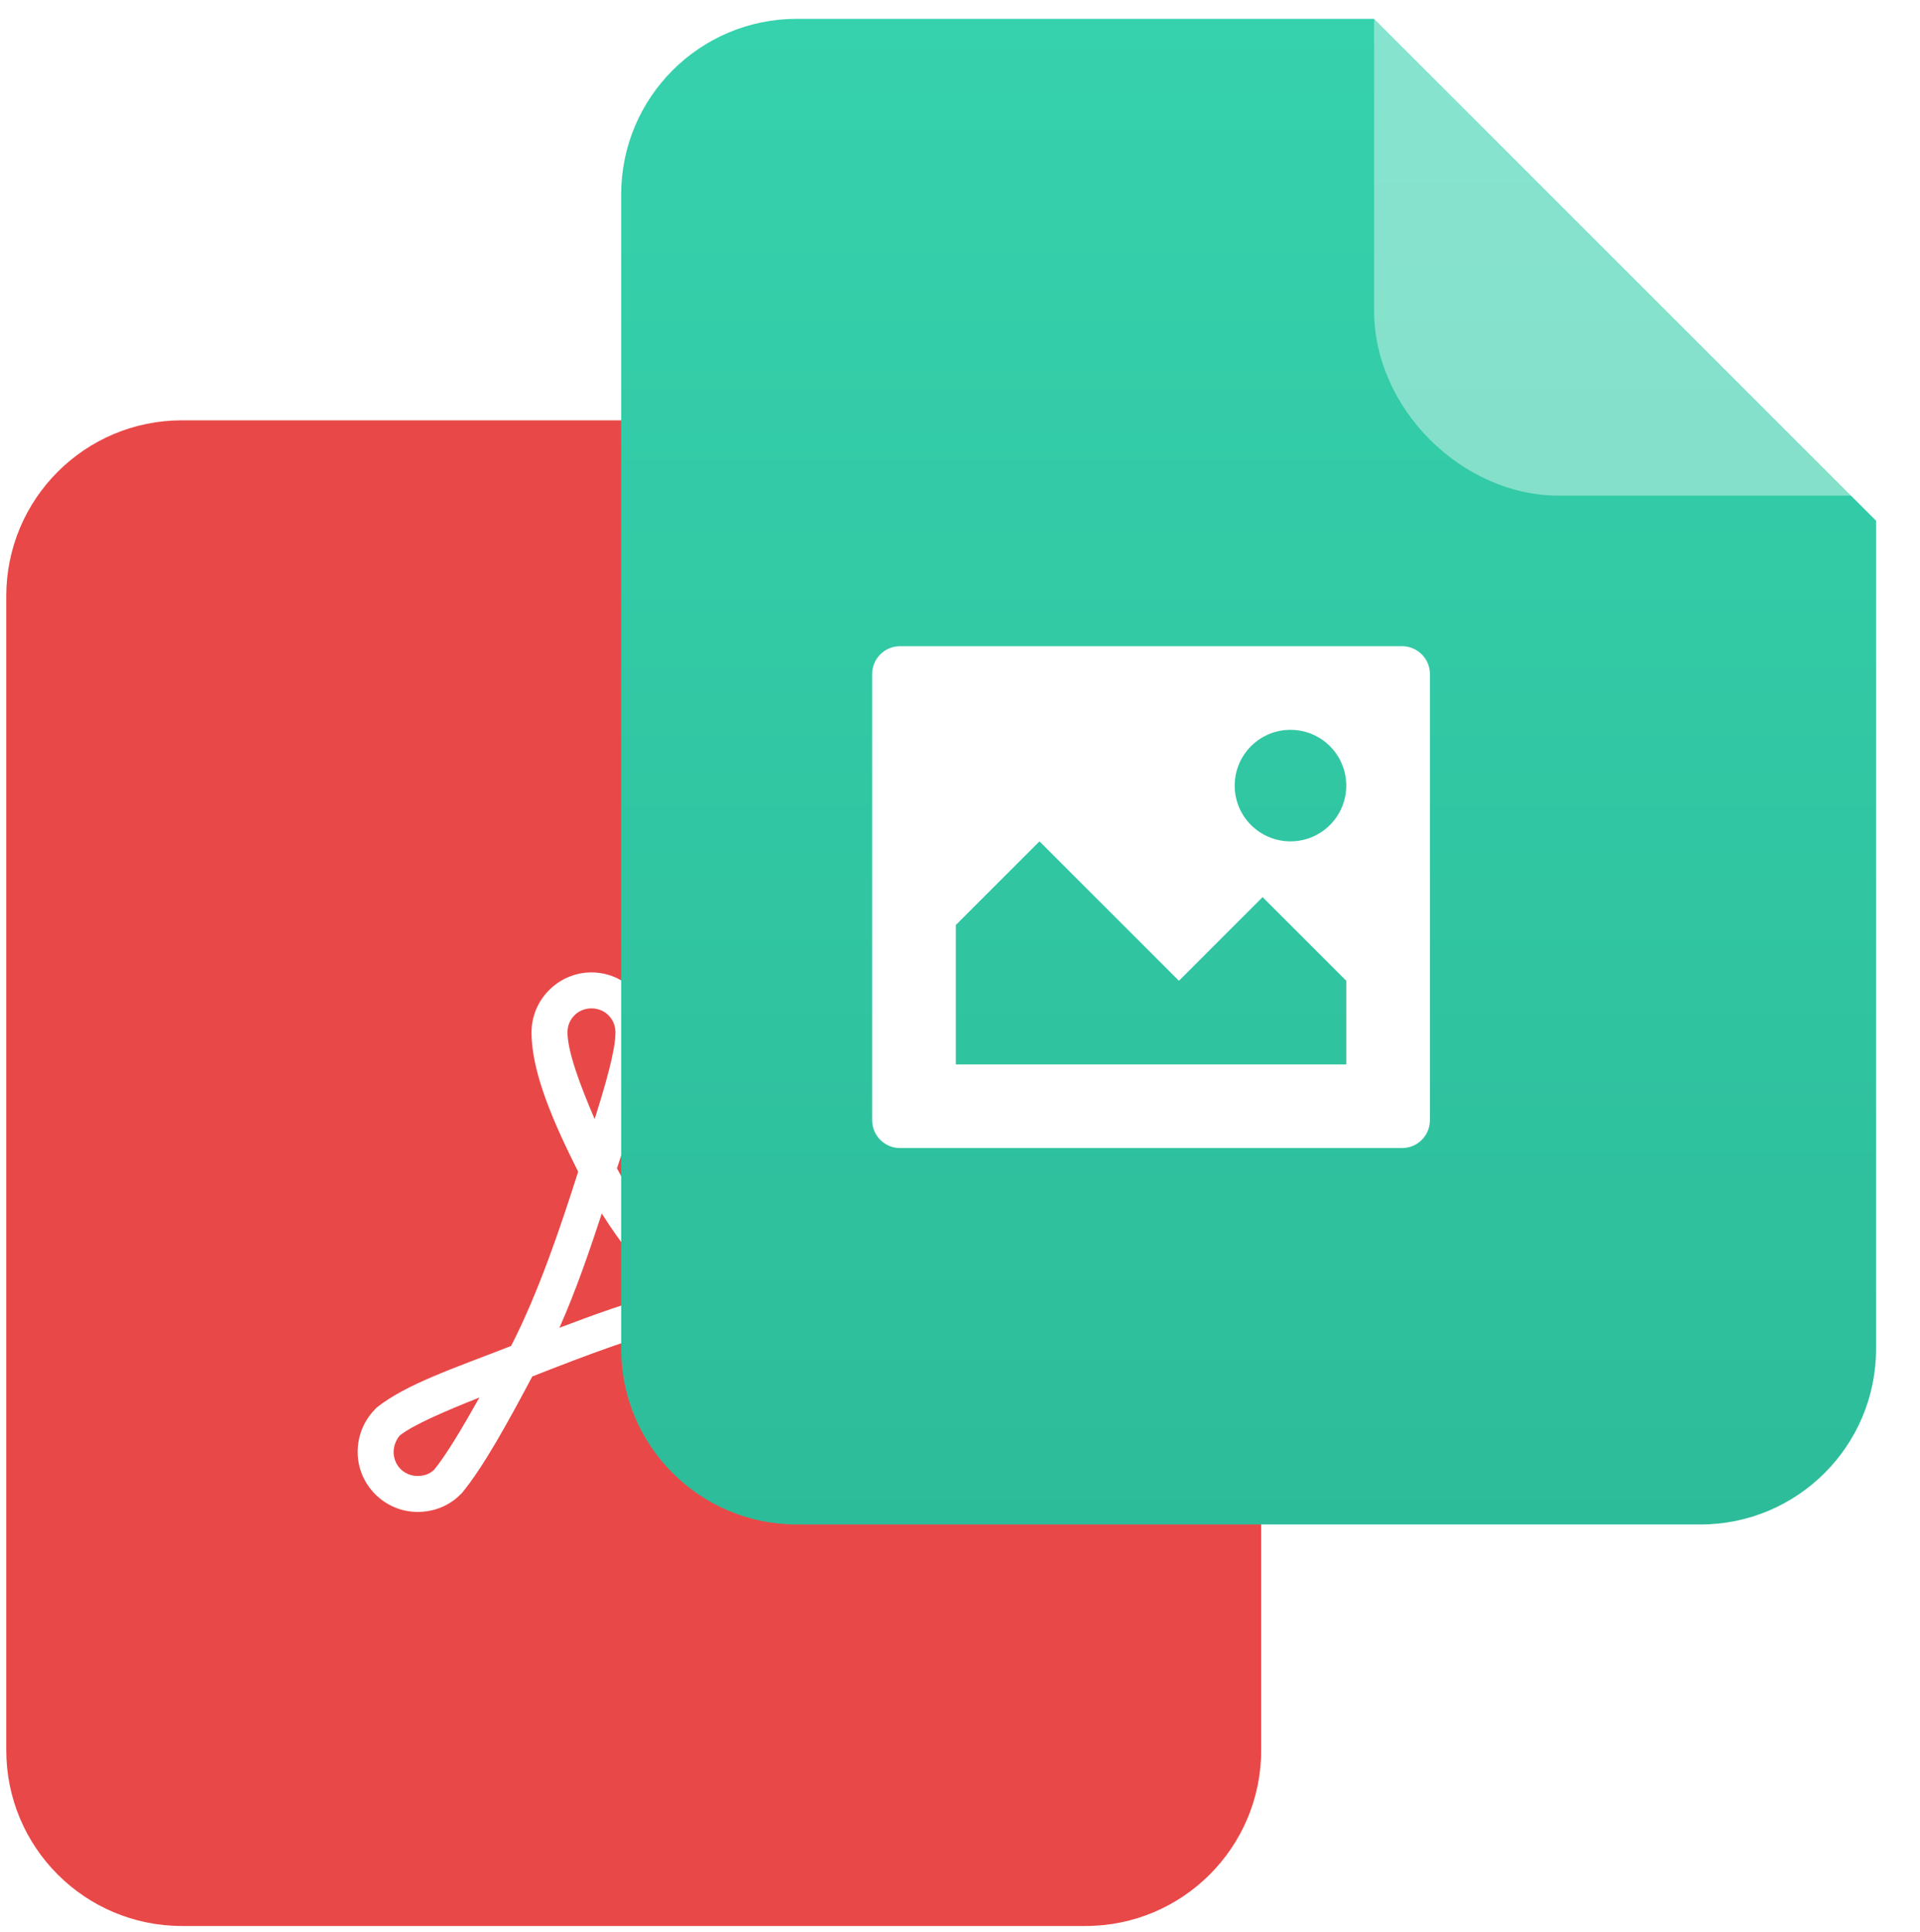
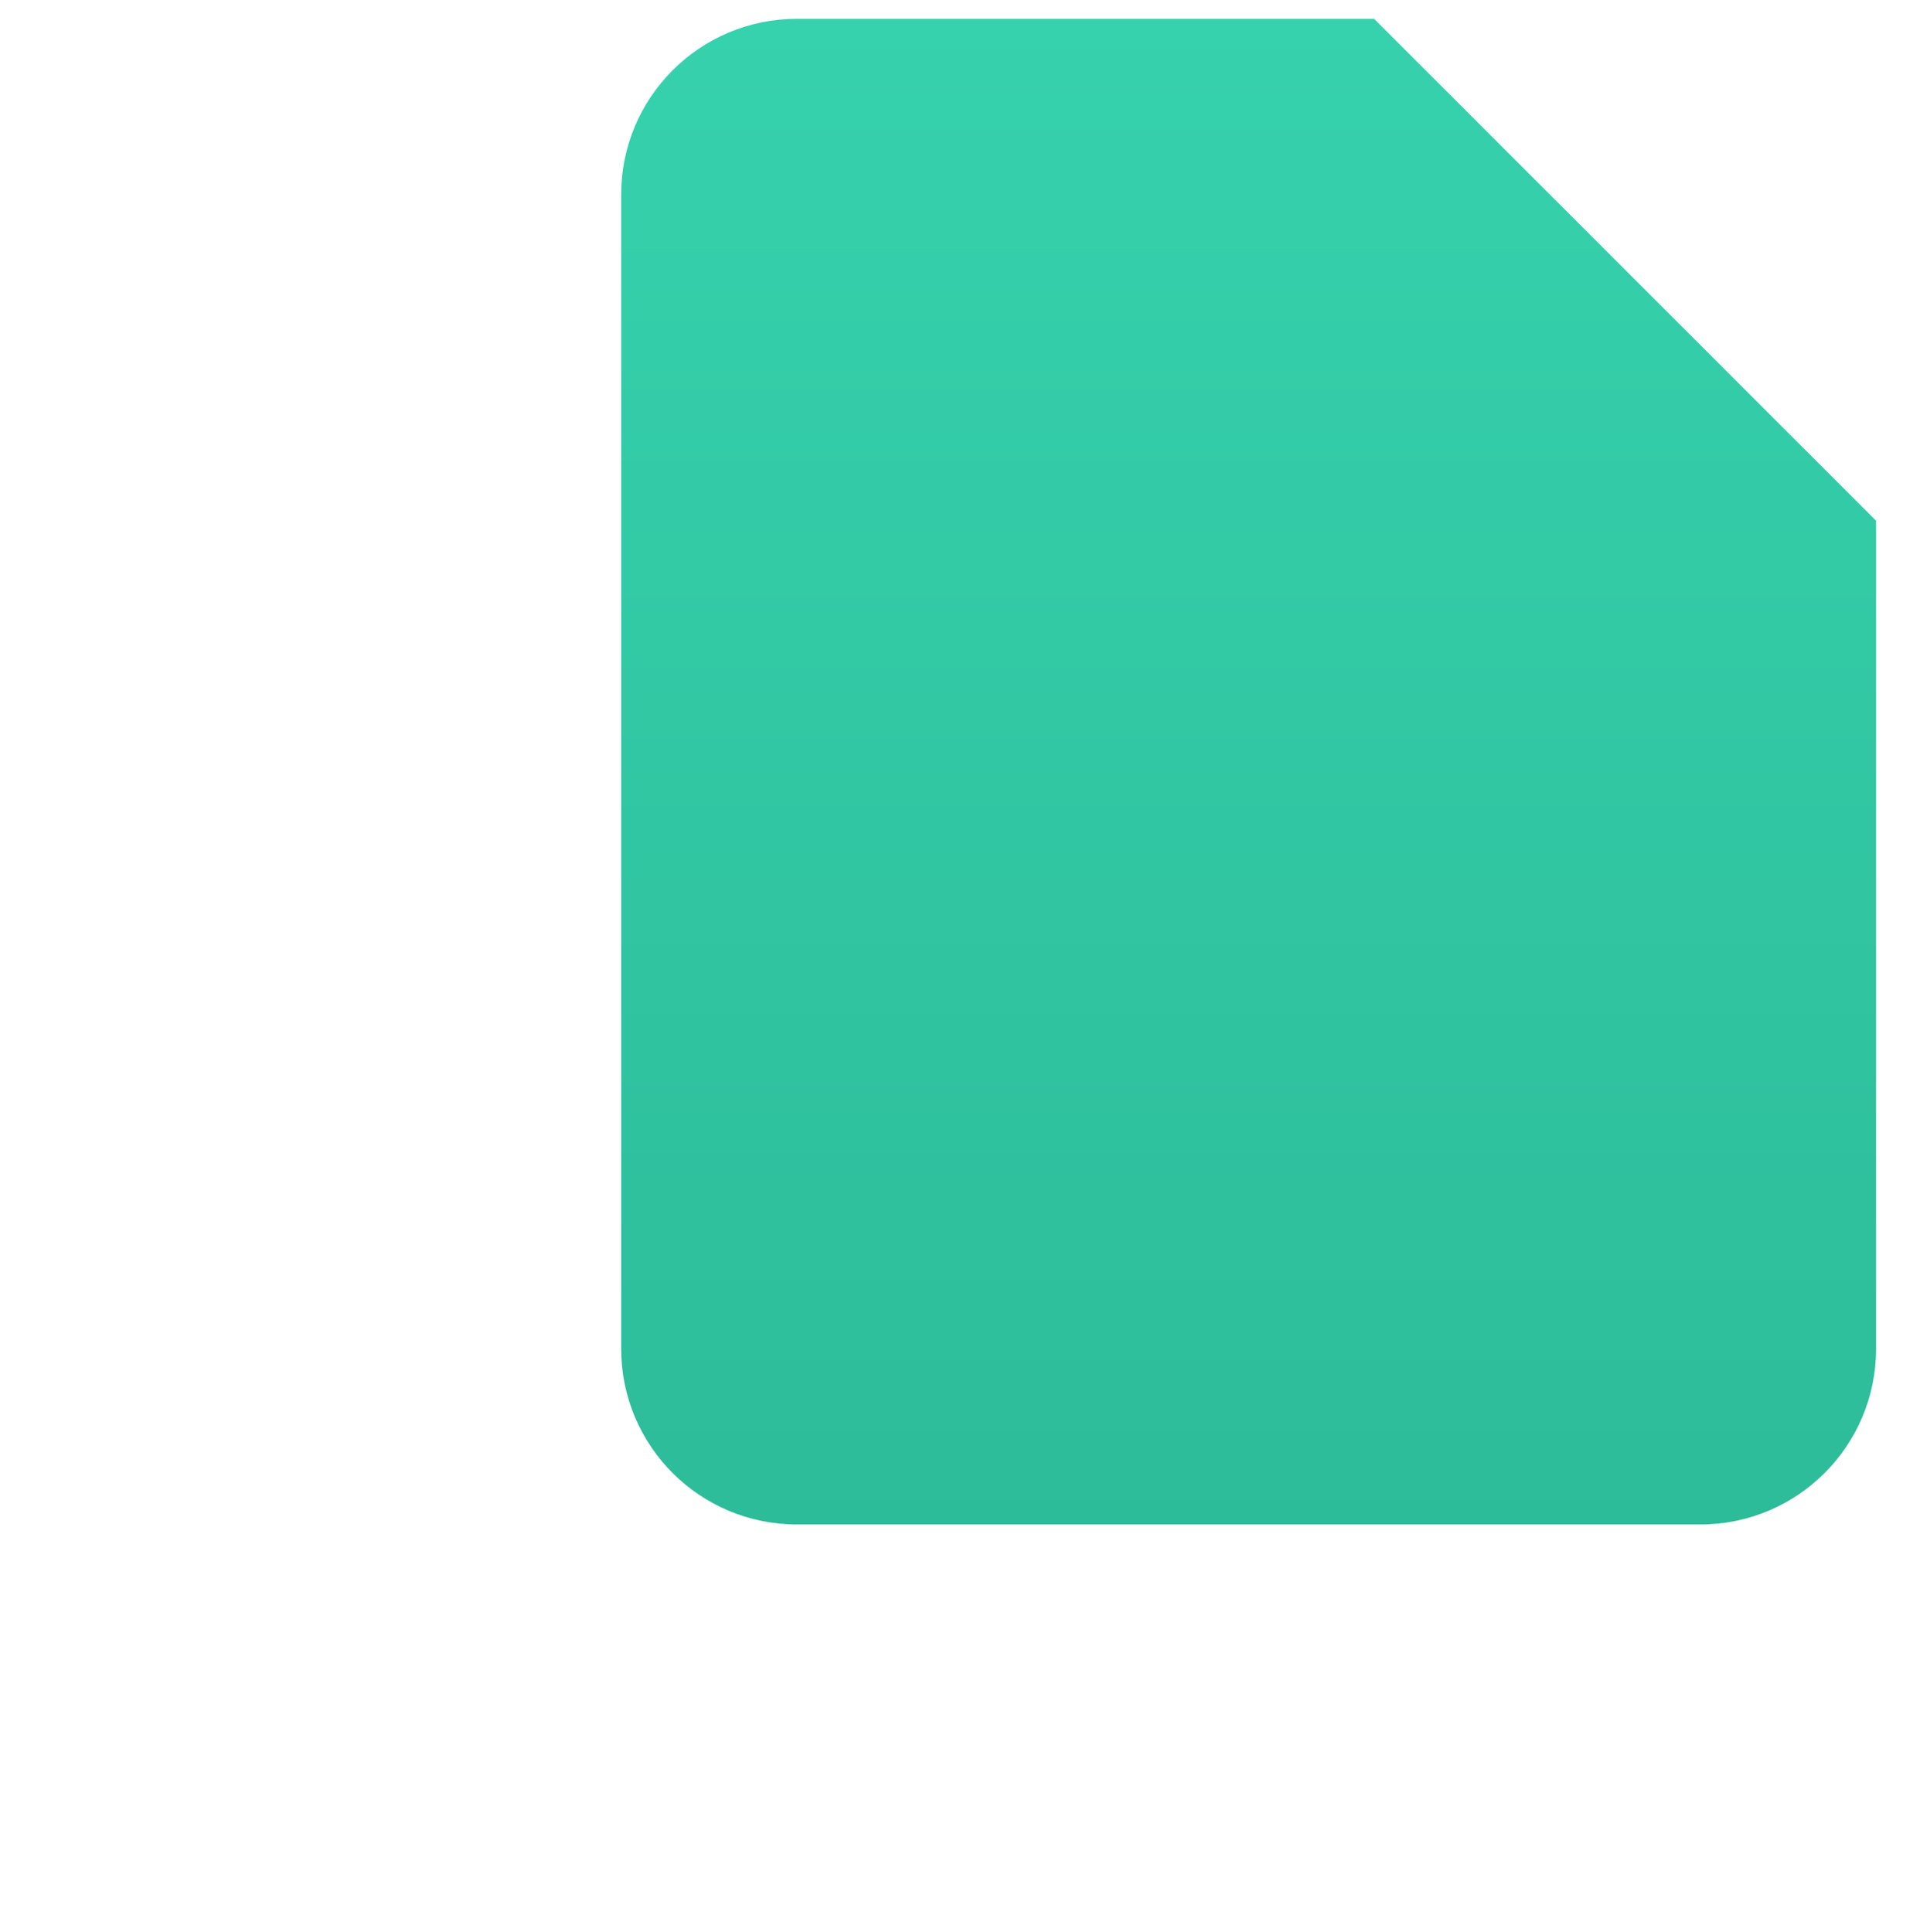
<svg xmlns="http://www.w3.org/2000/svg" width="153px" height="154px" viewBox="0 0 153 154" version="1.1">
  <defs>
    <linearGradient x1="0.5" y1="0" x2="0.5" y2="1" id="gradient_1">
      <stop offset="0%" stop-color="#36D2AD" />
      <stop offset="100%" stop-color="#2DBC9A" />
    </linearGradient>
    <filter filterUnits="userSpaceOnUse" color-interpolation-filters="sRGB" id="filter_1">
      <feFlood flood-opacity="0" result="BackgroundImageFix" />
      <feColorMatrix in="SourceAlpha" type="matrix" values="0 0 0 0 0 0 0 0 0 0 0 0 0 0 0 0 0 0 127 0" />
      <feOffset dx="0" dy="-2" />
      <feGaussianBlur stdDeviation="1" />
      <feColorMatrix type="matrix" values="0 0 0 0 0 0 0 0 0 0 0 0 0 0 0 0 0 0 0.09 0" />
      <feBlend mode="normal" in2="BackgroundImageFix" result="effect0_dropShadow" />
      <feBlend mode="normal" in="SourceGraphic" in2="effect0_dropShadow" result="shape" />
    </filter>
  </defs>
  <g id="files-icon-PDF" transform="translate(0.5 33.5)">
-     <path d="M60 0L100 40L100 106C100 113.732 93.732 120 86 120L14 120C6.268 120 0 113.732 0 106L0 14C0 6.268 6.268 0 14 0L60 0Z" id="Combined-Shape" fill="#E94848" fill-rule="evenodd" stroke="none" />
-     <path d="M46.633 44C44.012 44 41.856 46.156 41.856 48.778C41.856 52.037 43.666 56.083 45.573 59.886C44.083 64.552 42.391 69.552 40.228 73.772C35.801 75.509 31.852 76.8 29.478 78.713C29.441 78.751 29.406 78.791 29.374 78.833C28.506 79.72 28 80.928 28 82.222C28 84.844 30.156 87 32.778 87C34.056 87 35.29 86.523 36.182 85.612C36.213 85.588 36.243 85.563 36.272 85.537C38.019 83.45 40.079 79.665 41.915 76.205C46.146 74.541 50.581 72.847 54.86 71.831C57.984 74.348 62.503 76.011 66.222 76.011C68.844 76.011 71 73.855 71 71.233C71 68.612 68.844 66.456 66.222 66.456C63.24 66.456 58.906 67.52 55.592 68.635C52.906 66.114 50.438 62.964 48.664 59.617C49.931 55.713 51.411 51.807 51.411 48.778C51.411 46.156 49.255 44 46.633 44ZM46.633 46.867C47.706 46.867 48.544 47.705 48.544 48.778C48.544 50.212 47.776 52.852 46.887 55.691C45.699 52.929 44.722 50.28 44.722 48.778C44.722 47.705 45.561 46.867 46.633 46.867ZM47.455 63.216C48.892 65.501 50.575 67.628 52.411 69.516C49.578 70.291 46.811 71.284 44.08 72.323C45.399 69.346 46.455 66.257 47.455 63.216ZM66.222 69.322C67.295 69.322 68.133 70.161 68.133 71.233C68.133 72.306 67.295 73.144 66.222 73.144C64.069 73.144 61.009 72.172 58.563 70.815C61.371 70.021 64.435 69.322 66.222 69.322ZM37.705 77.877C36.361 80.276 35.026 82.514 34.092 83.641C33.773 83.946 33.348 84.133 32.778 84.133C31.705 84.133 30.867 83.295 30.867 82.222C30.867 81.718 31.081 81.216 31.374 80.893C32.495 80.026 34.934 78.987 37.705 77.877Z" id="acrobat-shape" fill="#FFFFFF" stroke="none" />
    <path d="M100 40L74.707 40C66.975 40 60 33.025 60 25.293L60 0L100 40Z" id="Path" fill="#FFFFFF" fill-opacity="0.4" fill-rule="evenodd" stroke="none" filter="url(#filter_1)" />
  </g>
  <g id="files-icon-picture" transform="translate(49.5 1.5)">
    <g id="PDF">
      <path d="M60 0L100 40L100 106C100 113.732 93.732 120 86 120L14 120C6.268 120 0 113.732 0 106L0 14C0 6.268 6.268 0 14 0L60 0Z" id="Combined-Shape" fill="url(#gradient_1)" fill-rule="evenodd" stroke="none" />
-       <path d="M100 40L74.707 40C66.975 40 60 33.025 60 25.293L60 0L100 40Z" id="Path" fill="#FFFFFF" fill-opacity="0.4" fill-rule="evenodd" stroke="none" filter="url(#filter_1)" />
    </g>
    <g id="图片-(1)" transform="translate(20 50)">
-       <path d="M42.224 0L2.222 0C0.995 0 0 0.995 0 2.223L0 37.779C0 39.006 0.995 40 2.222 40L42.224 40C43.452 40 44.447 39.006 44.447 37.779L44.447 2.223C44.447 0.995 43.452 0 42.224 0L42.224 0ZM37.78 33.334L6.667 33.334L6.667 22.223L13.334 15.556L24.446 26.668L31.113 20L37.78 26.668L37.78 33.334ZM33.335 15.556C30.88 15.556 28.89 13.566 28.89 11.112C28.89 8.656 30.88 6.667 33.335 6.667C35.79 6.667 37.78 8.656 37.78 11.112C37.78 13.566 35.79 15.556 33.335 15.556Z" id="Shape" fill="#FFFFFF" stroke="none" />
-     </g>
+       </g>
  </g>
</svg>